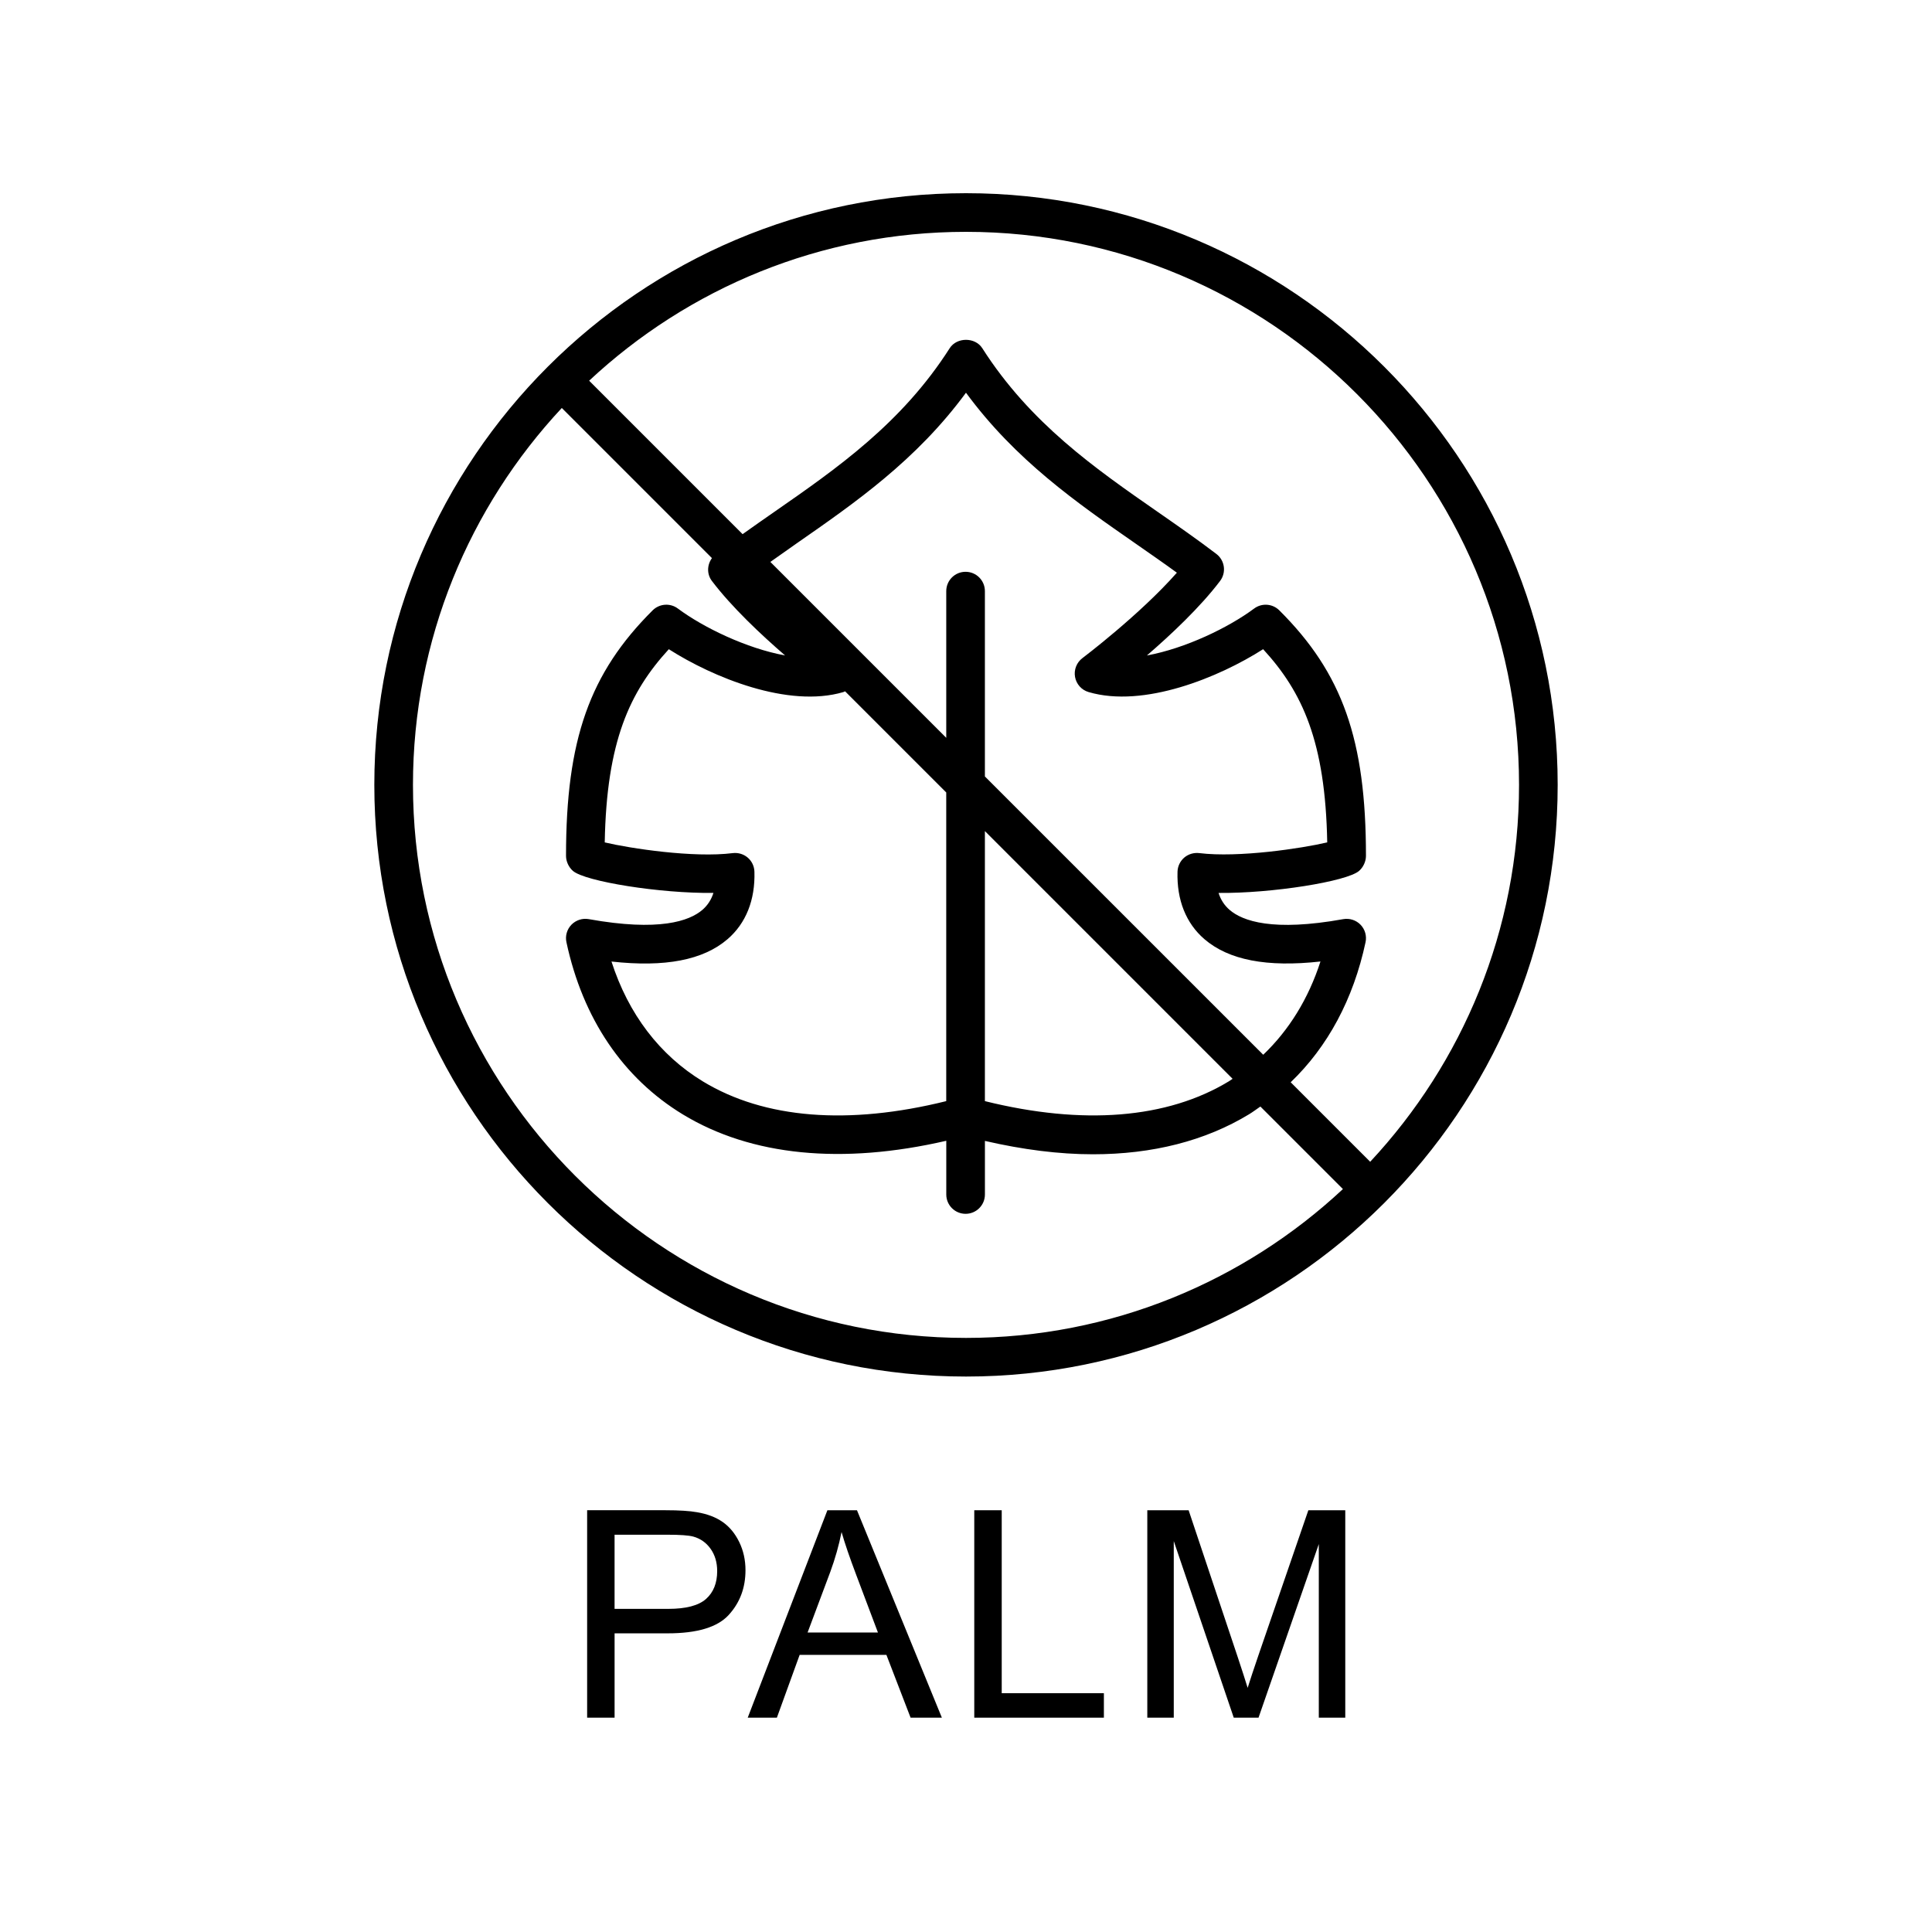
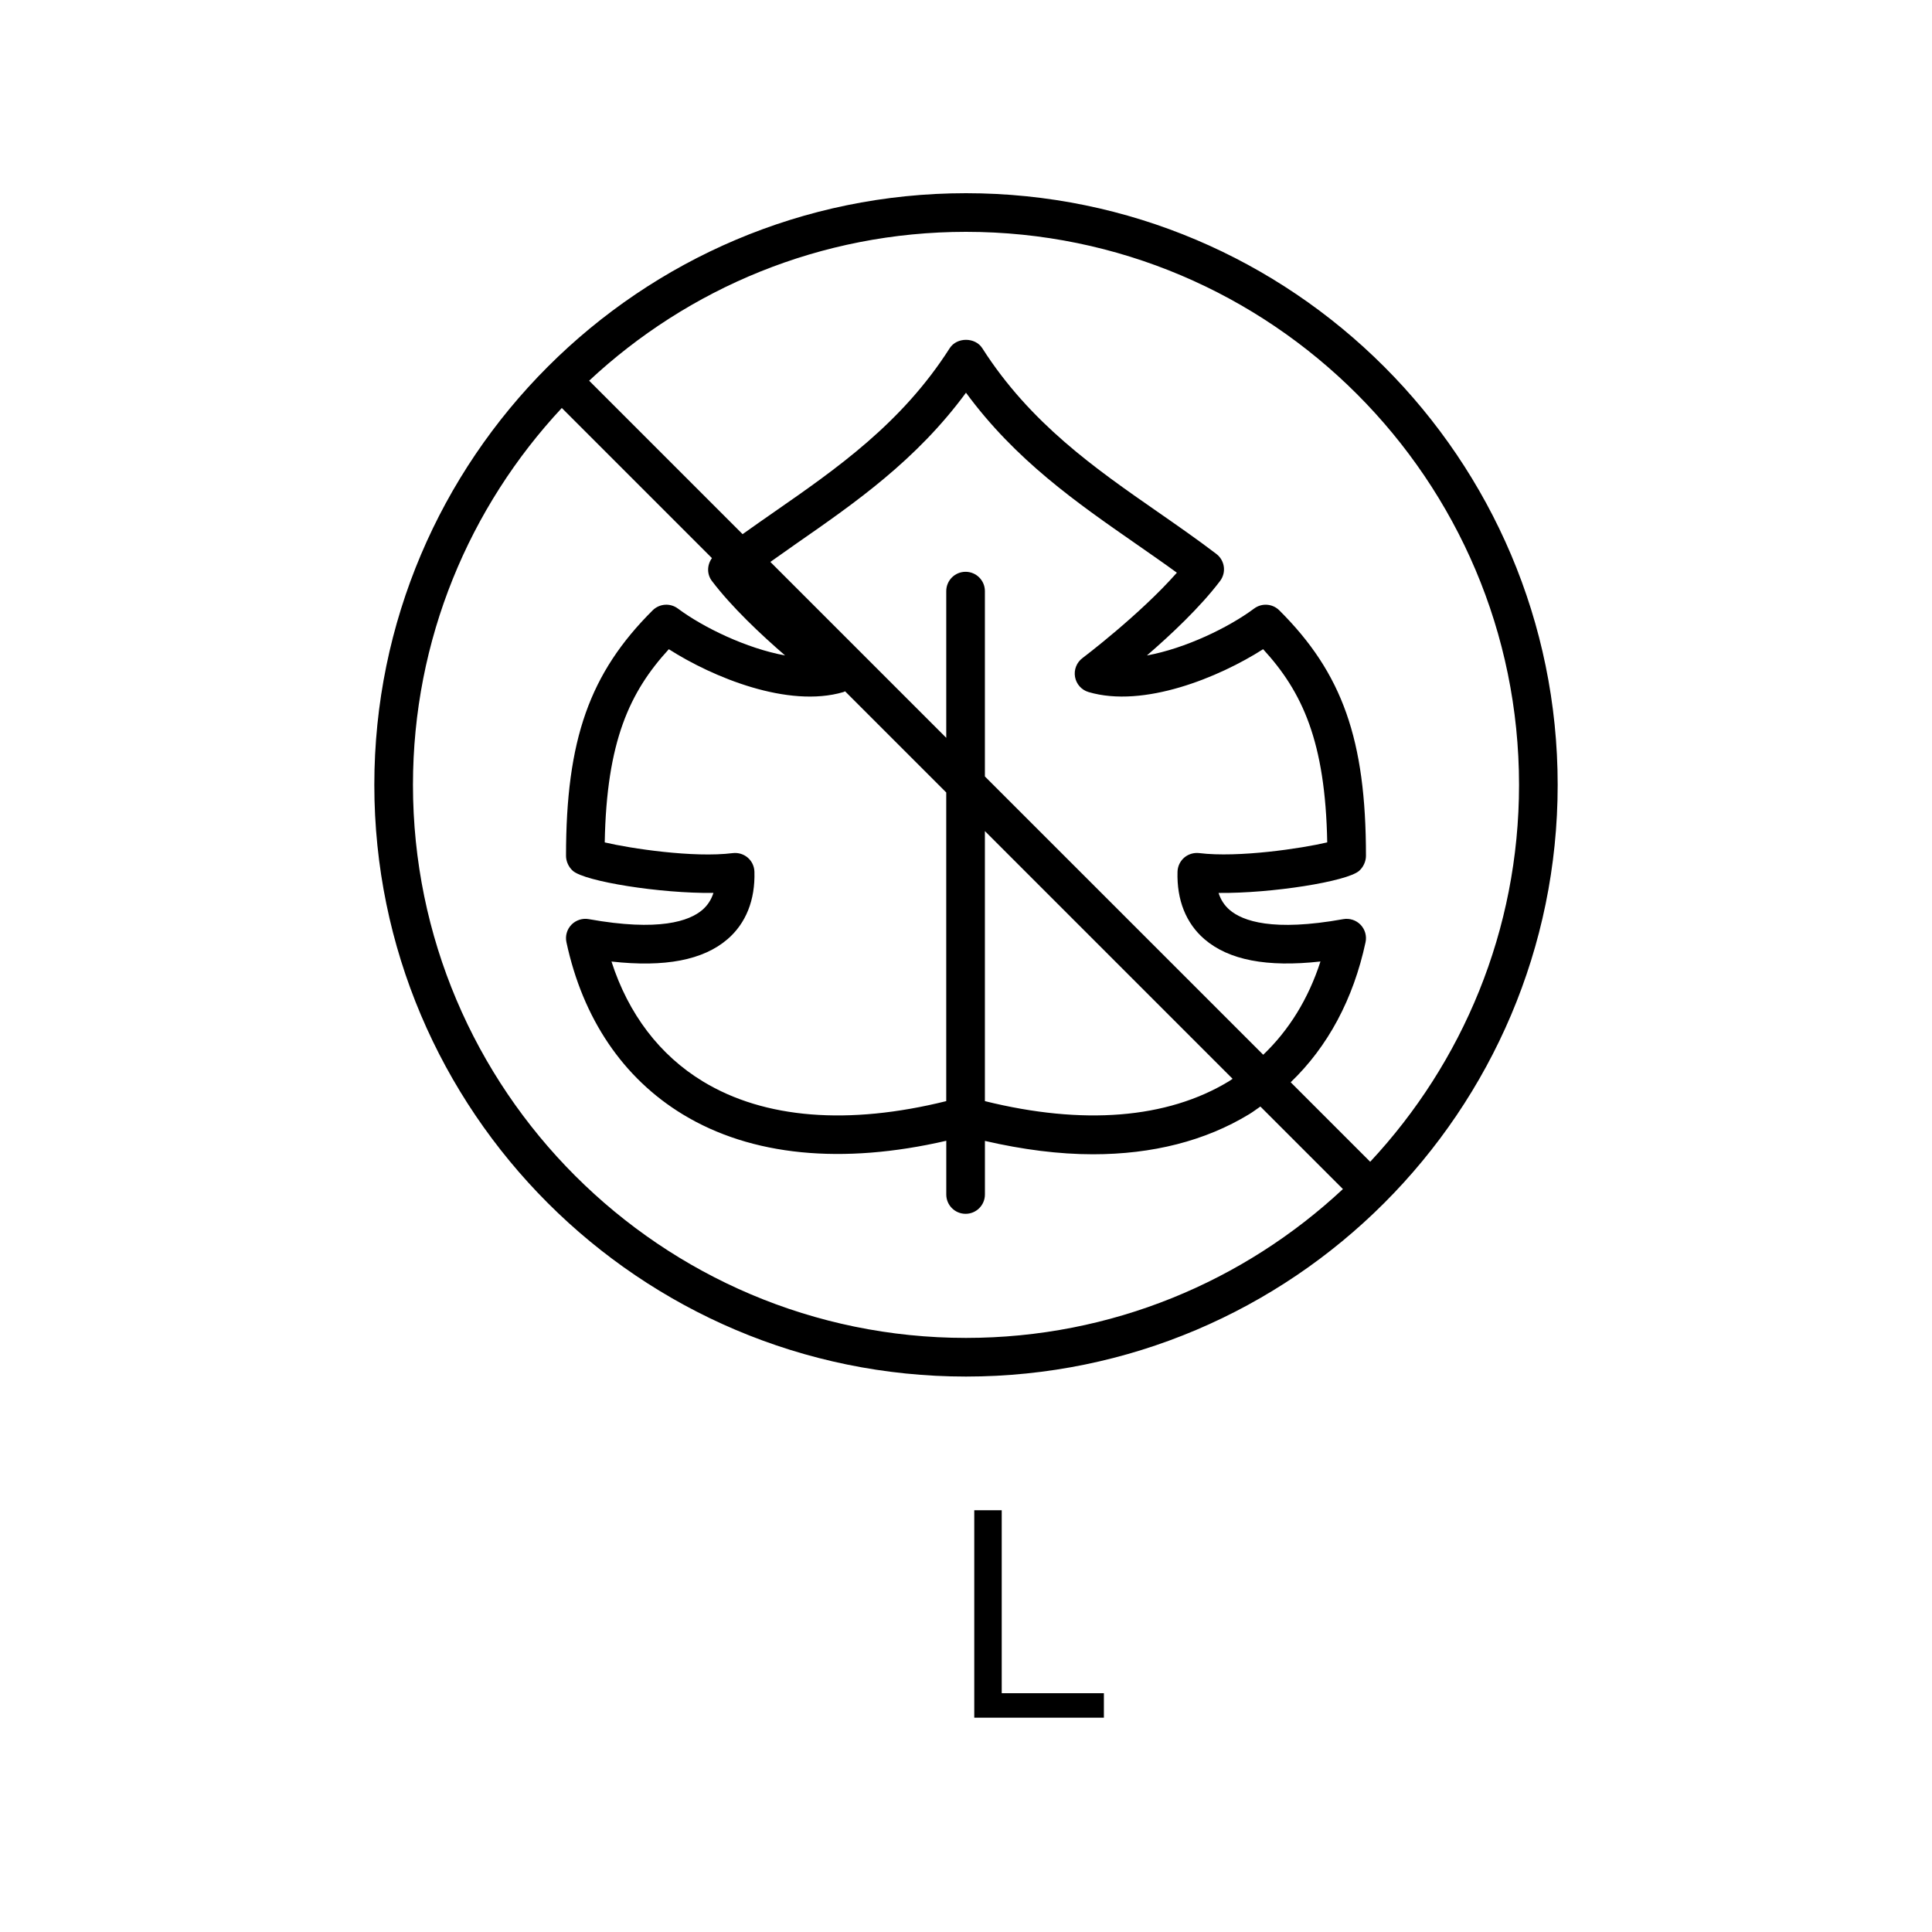
<svg xmlns="http://www.w3.org/2000/svg" xml:space="preserve" style="enable-background:new 0 0 100 100;" viewBox="0 0 100 100" y="0px" x="0px" id="Layer_1" version="1.1">
  <g>
-     <path d="M37.399,78.774c-0.356-0.247-0.798-0.414-1.326-0.502c-0.376-0.068-0.92-0.103-1.633-0.103h-4.05v10.737h1.421v-4.365   h2.754c1.519,0,2.568-0.316,3.149-0.948c0.581-0.633,0.872-1.405,0.872-2.318c0-0.532-0.109-1.021-0.326-1.465   C38.042,79.366,37.756,79.021,37.399,78.774z M36.542,82.763c-0.386,0.342-1.038,0.512-1.956,0.512h-2.776v-3.838h2.747   c0.645,0,1.086,0.032,1.326,0.096c0.371,0.103,0.67,0.313,0.898,0.634c0.226,0.319,0.34,0.704,0.34,1.153   C37.121,81.939,36.928,82.421,36.542,82.763z" />
-     <path d="M42.826,78.17l-4.124,10.737h1.509l1.179-3.252h4.49l1.252,3.252h1.619L44.357,78.17H42.826z M41.801,84.498l1.179-3.149   c0.249-0.679,0.442-1.362,0.579-2.051c0.166,0.581,0.42,1.323,0.762,2.227l1.121,2.974H41.801z" />
    <polygon points="51.849,78.17 50.428,78.17 50.428,88.907 57.137,88.907 57.137,87.64 51.849,87.64" />
-     <path d="M65.149,85.641c-0.259,0.757-0.449,1.331-0.571,1.722c-0.107-0.352-0.278-0.882-0.513-1.59l-2.542-7.603h-2.139v10.737   h1.37v-9.141l3.105,9.141h1.282l3.12-8.986v8.986h1.37V78.17H67.72L65.149,85.641z" />
    <path d="M50,10c-16.887,0-30.625,13.738-30.625,30.625S33.113,71.25,50,71.25c16.887,0,30.625-13.738,30.625-30.625   S66.887,10,50,10z M50,69.25c-15.784,0-28.625-12.841-28.625-28.625c0-7.533,2.93-14.392,7.704-19.508l7.771,7.771   c-0.252,0.348-0.274,0.824-0.001,1.184c1.03,1.358,2.546,2.782,3.787,3.854c-1.992-0.364-4.229-1.444-5.551-2.429   c-0.397-0.296-0.951-0.255-1.303,0.093c-3.27,3.254-4.485,6.699-4.485,12.71c0,0.287,0.139,0.586,0.354,0.775   c0.624,0.551,4.54,1.178,7.276,1.142c-0.113,0.355-0.303,0.646-0.572,0.878c-0.674,0.579-2.24,1.133-5.882,0.479   c-0.326-0.059-0.663,0.051-0.896,0.289c-0.231,0.239-0.329,0.578-0.259,0.904c0.845,3.951,2.93,7.035,6.029,8.917   c3.548,2.154,8.247,2.604,13.632,1.362v2.781c0,0.553,0.448,1,1,1c0.552,0,1-0.447,1-1v-2.774c1.961,0.452,3.835,0.692,5.592,0.692   c3.079,0,5.81-0.692,8.079-2.07c0.204-0.124,0.392-0.267,0.587-0.401l4.272,4.272C64.391,66.321,57.533,69.25,50,69.25z    M55.644,35.04c0.067,0.372,0.338,0.675,0.701,0.781c2.853,0.841,6.754-0.761,9.034-2.219c2.027,2.21,3.222,4.769,3.318,10   c-1.316,0.311-4.602,0.804-6.625,0.554c-0.281-0.032-0.561,0.051-0.775,0.232c-0.214,0.184-0.34,0.448-0.349,0.73   c-0.043,1.463,0.438,2.67,1.391,3.491c1.258,1.083,3.23,1.467,6.008,1.158c-0.623,1.929-1.629,3.555-2.963,4.827L50.978,40.189   v-9.593c0-0.553-0.448-1-1-1c-0.552,0-1,0.447-1,1v7.593l-9.104-9.104c0.44-0.311,0.871-0.619,1.331-0.939   c3.066-2.131,6.226-4.325,8.794-7.819c2.568,3.494,5.728,5.688,8.794,7.819c0.733,0.51,1.438,0.999,2.122,1.497   c-1.918,2.176-4.856,4.396-4.889,4.421C55.725,34.29,55.577,34.669,55.644,35.04z M63.799,55.839   c-0.064,0.041-0.124,0.088-0.189,0.127c-3.202,1.944-7.563,2.283-12.632,1.028V43.017L63.799,55.839z M38.701,44.389   c-0.214-0.182-0.491-0.265-0.775-0.232c-2.023,0.256-5.309-0.243-6.625-0.554c0.096-5.23,1.291-7.79,3.317-10   c2.28,1.458,6.182,3.06,9.034,2.219c0.032-0.009,0.058-0.028,0.089-0.04l5.236,5.236v15.976c-5.058,1.254-9.406,0.918-12.594-1.019   c-2.24-1.36-3.858-3.489-4.733-6.206c2.776,0.308,4.75-0.075,6.008-1.158c0.953-0.821,1.434-2.028,1.391-3.491   C39.041,44.837,38.915,44.572,38.701,44.389z M70.921,60.133l-4.115-4.115c1.922-1.844,3.245-4.305,3.875-7.25   c0.069-0.326-0.028-0.665-0.259-0.904c-0.231-0.238-0.567-0.347-0.896-0.289c-3.644,0.657-5.208,0.101-5.882-0.479   c-0.268-0.231-0.458-0.522-0.572-0.878c2.735,0.03,6.652-0.591,7.276-1.142c0.215-0.189,0.354-0.488,0.354-0.775   c0-6.012-1.216-9.456-4.486-12.71c-0.35-0.348-0.904-0.389-1.302-0.093c-1.323,0.985-3.559,2.065-5.551,2.429   c1.241-1.071,2.757-2.495,3.787-3.854c0.333-0.44,0.248-1.065-0.189-1.399c-0.979-0.747-2.02-1.471-3.026-2.17   c-3.25-2.258-6.609-4.592-9.093-8.482c-0.367-0.576-1.318-0.576-1.685,0c-2.483,3.891-5.843,6.225-9.092,8.482   c-0.538,0.374-1.085,0.756-1.628,1.144l-7.943-7.943C35.609,14.929,42.467,12,50,12c15.784,0,28.625,12.841,28.625,28.625   C78.625,48.158,75.695,55.016,70.921,60.133z" />
  </g>
</svg>